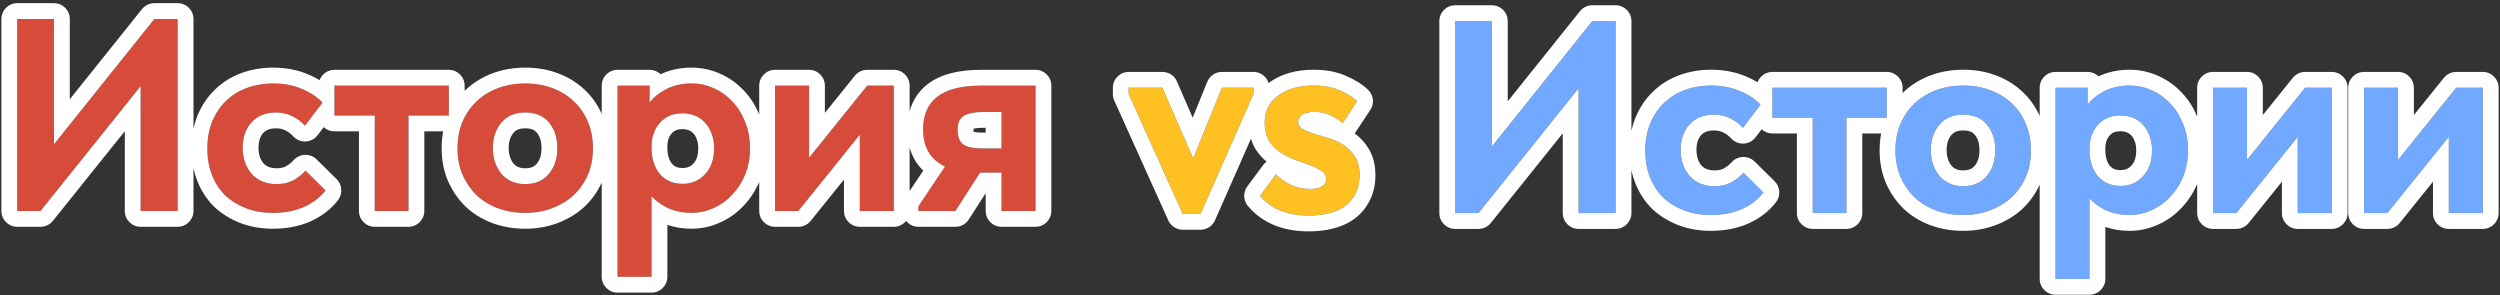
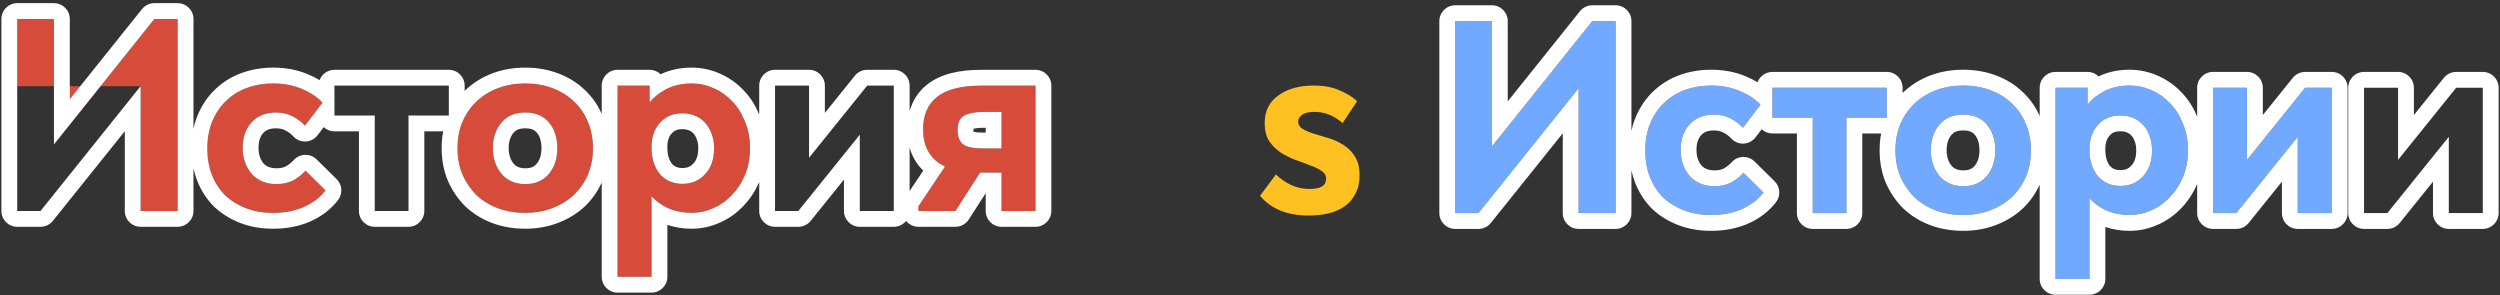
<svg xmlns="http://www.w3.org/2000/svg" width="474" height="56" viewBox="0 0 474 56" fill="none">
  <rect x="0" y="0" width="474" height="56" fill="#333333" stroke="none" />
  <path d="M275.9 4H282.868V27.764L301.9 4H306.32V40.4H299.3V16.74L280.32 40.4H275.9V4Z" fill="#70A9FF" />
  <path d="M324.425 40.764C322.518 40.764 320.802 40.469 319.277 39.88C317.752 39.291 316.434 38.476 315.325 37.436C314.25 36.361 313.418 35.079 312.829 33.588C312.24 32.097 311.945 30.433 311.945 28.596C311.945 26.655 312.257 24.921 312.881 23.396C313.54 21.836 314.424 20.536 315.533 19.496C316.642 18.421 317.96 17.607 319.485 17.052C321.01 16.497 322.657 16.22 324.425 16.22C326.436 16.22 328.256 16.567 329.885 17.26C331.549 17.953 332.849 18.82 333.785 19.86L330.457 24.228C329.764 23.465 328.949 22.859 328.013 22.408C327.112 21.957 326.089 21.732 324.945 21.732C323.004 21.732 321.461 22.356 320.317 23.604C319.208 24.852 318.653 26.447 318.653 28.388C318.653 30.399 319.225 32.063 320.369 33.38C321.548 34.663 323.125 35.304 325.101 35.304C326.245 35.304 327.268 35.079 328.169 34.628C329.07 34.143 329.868 33.519 330.561 32.756L334.357 36.5C333.317 37.852 331.93 38.909 330.197 39.672C328.498 40.4 326.574 40.764 324.425 40.764Z" fill="#70A9FF" />
  <path d="M343.692 22.304H336.048V16.636H357.732V22.304H350.088V40.4H343.692V22.304Z" fill="#70A9FF" />
  <path d="M372.219 40.764C370.347 40.764 368.613 40.469 367.019 39.88C365.459 39.291 364.107 38.459 362.963 37.384C361.853 36.275 360.969 34.975 360.311 33.484C359.687 31.993 359.375 30.329 359.375 28.492C359.375 26.655 359.687 24.991 360.311 23.5C360.969 21.975 361.871 20.675 363.015 19.6C364.159 18.525 365.511 17.693 367.071 17.104C368.665 16.515 370.381 16.22 372.219 16.22C374.091 16.22 375.807 16.515 377.367 17.104C378.961 17.693 380.331 18.543 381.475 19.652C382.619 20.727 383.503 22.027 384.127 23.552C384.751 25.043 385.063 26.689 385.063 28.492C385.063 30.364 384.733 32.063 384.075 33.588C383.416 35.079 382.515 36.361 381.371 37.436C380.227 38.476 378.875 39.291 377.315 39.88C375.755 40.469 374.056 40.764 372.219 40.764ZM372.219 35.304C374.125 35.304 375.616 34.663 376.691 33.38C377.765 32.097 378.303 30.468 378.303 28.492C378.303 26.516 377.783 24.904 376.743 23.656C375.703 22.373 374.195 21.732 372.219 21.732C370.277 21.732 368.769 22.373 367.695 23.656C366.62 24.939 366.083 26.551 366.083 28.492C366.083 29.428 366.221 30.312 366.499 31.144C366.776 31.976 367.175 32.704 367.695 33.328C368.215 33.952 368.856 34.437 369.619 34.784C370.381 35.131 371.248 35.304 372.219 35.304Z" fill="#70A9FF" />
  <path d="M389.724 52.88V16.636H395.808V19.808C396.605 18.803 397.68 17.953 399.032 17.26C400.419 16.567 401.996 16.22 403.764 16.22C405.22 16.22 406.607 16.515 407.924 17.104C409.276 17.693 410.455 18.525 411.46 19.6C412.5 20.675 413.315 21.975 413.904 23.5C414.528 24.991 414.84 26.655 414.84 28.492C414.84 30.329 414.528 32.011 413.904 33.536C413.28 35.027 412.448 36.309 411.408 37.384C410.403 38.459 409.224 39.291 407.872 39.88C406.555 40.469 405.185 40.764 403.764 40.764C402.204 40.764 400.765 40.487 399.448 39.932C398.131 39.343 397.039 38.563 396.172 37.592V52.88H389.724ZM402.048 21.888C400.28 21.888 398.876 22.46 397.836 23.604C396.796 24.713 396.241 26.152 396.172 27.92V28.596C396.207 30.572 396.744 32.184 397.784 33.432C398.859 34.645 400.28 35.252 402.048 35.252C403.781 35.252 405.203 34.645 406.312 33.432C407.456 32.219 408.028 30.572 408.028 28.492C408.028 27.417 407.855 26.464 407.508 25.632C407.196 24.8 406.763 24.107 406.208 23.552C405.688 22.997 405.064 22.581 404.336 22.304C403.608 22.027 402.845 21.888 402.048 21.888Z" fill="#70A9FF" />
  <path d="M419.583 16.636H426.031V30.312L437.055 16.636H442.099V40.4H435.651V25.944L424.003 40.4H419.583V16.636Z" fill="#70A9FF" />
-   <path d="M448.224 16.636H454.672V30.312L465.696 16.636H470.74V40.4H464.292V25.944L452.644 40.4H448.224V16.636Z" fill="#70A9FF" />
  <path fill-rule="evenodd" clip-rule="evenodd" d="M272.9 4C272.9 2.343 274.244 1 275.9 1H282.868C284.525 1 285.868 2.343 285.868 4V19.219L299.559 2.125C300.128 1.414 300.99 1 301.9 1H306.32C307.977 1 309.32 2.343 309.32 4V24.828C309.508 23.941 309.767 23.084 310.104 22.26L310.117 22.229C310.917 20.334 312.023 18.679 313.463 17.324C314.887 15.949 316.566 14.921 318.46 14.233C320.342 13.548 322.339 13.22 324.425 13.22C326.781 13.22 329.004 13.627 331.049 14.495C331.819 14.817 332.551 15.181 333.234 15.593C333.658 14.45 334.758 13.636 336.048 13.636H357.732C359.389 13.636 360.732 14.979 360.732 16.636V17.633C360.807 17.559 360.883 17.486 360.961 17.413C362.41 16.052 364.105 15.017 366.01 14.298L366.031 14.29C367.984 13.568 370.055 13.22 372.219 13.22C374.405 13.22 376.482 13.564 378.416 14.294C380.364 15.015 382.089 16.073 383.546 17.482C384.901 18.759 385.959 20.275 386.724 21.996V16.636C386.724 14.979 388.067 13.636 389.724 13.636H395.808C396.618 13.636 397.352 13.957 397.892 14.478C399.696 13.617 401.674 13.22 403.764 13.22C405.634 13.22 407.434 13.6 409.136 14.36C410.849 15.108 412.355 16.17 413.633 17.532C414.897 18.842 415.874 20.385 416.583 22.119V16.636C416.583 14.979 417.926 13.636 419.583 13.636H426.031C427.688 13.636 429.031 14.979 429.031 16.636V21.81L434.72 14.753C435.289 14.047 436.148 13.636 437.055 13.636H442.099C443.756 13.636 445.099 14.979 445.099 16.636V40.4C445.099 42.057 443.756 43.4 442.099 43.4H435.651C433.994 43.4 432.651 42.057 432.651 40.4V34.449L426.339 42.282C425.77 42.989 424.911 43.4 424.003 43.4H419.583C417.926 43.4 416.583 42.057 416.583 40.4V34.901C415.839 36.616 414.842 38.144 413.581 39.452C412.303 40.814 410.797 41.876 409.084 42.624C407.391 43.38 405.609 43.764 403.764 43.764C402.168 43.764 400.631 43.528 399.172 43.034V52.88C399.172 54.537 397.829 55.88 396.172 55.88H389.724C388.067 55.88 386.724 54.537 386.724 52.88V35.011C385.917 36.768 384.817 38.314 383.425 39.623C383.413 39.634 383.401 39.645 383.389 39.656C381.944 40.969 380.26 41.974 378.375 42.686C376.443 43.416 374.381 43.764 372.219 43.764C370.028 43.764 367.938 43.418 365.979 42.694L365.958 42.686C364.053 41.967 362.358 40.932 360.909 39.571C360.886 39.549 360.863 39.527 360.841 39.505C359.46 38.124 358.369 36.513 357.567 34.697C357.559 34.678 357.551 34.66 357.543 34.642C356.746 32.738 356.375 30.673 356.375 28.492C356.375 27.398 356.468 26.334 356.662 25.304H353.088V40.4C353.088 42.057 351.745 43.4 350.088 43.4H343.692C342.035 43.4 340.692 42.057 340.692 40.4V25.304H336.048C335.263 25.304 334.549 25.003 334.014 24.509L332.843 26.046C332.303 26.755 331.477 27.187 330.587 27.225C329.697 27.264 328.836 26.905 328.237 26.246C327.805 25.771 327.303 25.396 326.711 25.111C326.698 25.105 326.685 25.098 326.671 25.091C326.24 24.875 325.687 24.732 324.945 24.732C323.722 24.732 323.033 25.089 322.544 25.615C322.009 26.224 321.653 27.067 321.653 28.388C321.653 29.771 322.023 30.694 322.606 31.38C323.135 31.942 323.862 32.304 325.101 32.304C325.821 32.304 326.364 32.169 326.79 31.963C327.372 31.644 327.886 31.239 328.341 30.738C328.891 30.134 329.663 29.779 330.479 29.757C331.296 29.735 332.086 30.047 332.668 30.62L336.464 34.364C337.542 35.428 337.658 37.129 336.735 38.329C335.355 40.123 333.547 41.475 331.405 42.418L331.379 42.429C329.251 43.341 326.915 43.764 324.425 43.764C322.209 43.764 320.118 43.421 318.196 42.678C316.338 41.961 314.684 40.948 313.273 39.625C313.25 39.603 313.226 39.58 313.204 39.557C311.823 38.177 310.771 36.542 310.039 34.691C309.734 33.919 309.496 33.122 309.32 32.301V40.4C309.32 42.057 307.977 43.4 306.32 43.4H299.3C297.644 43.4 296.3 42.057 296.3 40.4V25.274L282.66 42.277C282.091 42.987 281.23 43.4 280.32 43.4H275.9C274.244 43.4 272.9 42.057 272.9 40.4L272.9 4ZM299.3 16.74V40.4H306.32V4H301.9L282.868 27.764V4H275.9V40.4H280.32L299.3 16.74ZM328.169 34.628C327.268 35.079 326.245 35.304 325.101 35.304C323.125 35.304 321.548 34.663 320.369 33.38C319.225 32.063 318.653 30.399 318.653 28.388C318.653 26.447 319.208 24.852 320.317 23.604C321.461 22.356 323.004 21.732 324.945 21.732C326.089 21.732 327.112 21.957 328.013 22.408C328.066 22.433 328.118 22.459 328.17 22.486C329.041 22.928 329.803 23.508 330.457 24.228L333.785 19.86C333.56 19.61 333.314 19.371 333.048 19.141C332.204 18.414 331.149 17.787 329.885 17.26C328.256 16.567 326.436 16.22 324.425 16.22C322.657 16.22 321.01 16.497 319.485 17.052C317.96 17.607 316.642 18.421 315.533 19.496C314.424 20.536 313.54 21.836 312.881 23.396C312.257 24.921 311.945 26.655 311.945 28.596C311.945 30.433 312.24 32.097 312.829 33.588C313.418 35.079 314.25 36.361 315.325 37.436C316.434 38.476 317.752 39.291 319.277 39.88C320.802 40.469 322.518 40.764 324.425 40.764C326.574 40.764 328.498 40.4 330.197 39.672C330.918 39.355 331.579 38.986 332.18 38.567C332.359 38.443 332.532 38.314 332.7 38.18C333.326 37.683 333.878 37.123 334.357 36.5L330.561 32.756C330.391 32.943 330.216 33.121 330.034 33.291C329.471 33.816 328.85 34.261 328.169 34.628ZM336.048 22.304H343.692V40.4H350.088V22.304H357.732V16.636H336.048V22.304ZM360.037 24.224C359.595 25.524 359.375 26.947 359.375 28.492C359.375 30.329 359.687 31.993 360.311 33.484C360.969 34.975 361.853 36.275 362.963 37.384C364.107 38.459 365.459 39.291 367.019 39.88C368.613 40.469 370.347 40.764 372.219 40.764C374.056 40.764 375.755 40.469 377.315 39.88C378.875 39.291 380.227 38.476 381.371 37.436C382.515 36.361 383.416 35.079 384.075 33.588C384.733 32.063 385.063 30.364 385.063 28.492C385.063 26.689 384.751 25.043 384.127 23.552C383.503 22.027 382.619 20.727 381.475 19.652C380.331 18.543 378.961 17.693 377.367 17.104C375.807 16.515 374.091 16.22 372.219 16.22C370.381 16.22 368.665 16.515 367.071 17.104C365.511 17.693 364.159 18.525 363.015 19.6C362.087 20.471 361.32 21.49 360.711 22.657C360.569 22.93 360.435 23.211 360.311 23.5C360.211 23.737 360.12 23.979 360.037 24.224ZM376.743 23.656C377.783 24.904 378.303 26.516 378.303 28.492C378.303 30.468 377.765 32.097 376.691 33.38C375.616 34.663 374.125 35.304 372.219 35.304C371.248 35.304 370.381 35.131 369.619 34.784C368.856 34.437 368.215 33.952 367.695 33.328C367.175 32.704 366.776 31.976 366.499 31.144C366.221 30.312 366.083 29.428 366.083 28.492C366.083 26.551 366.62 24.939 367.695 23.656C368.769 22.373 370.277 21.732 372.219 21.732C374.195 21.732 375.703 22.373 376.743 23.656ZM396.172 37.592C396.977 38.494 397.977 39.231 399.172 39.804C399.263 39.848 399.355 39.89 399.448 39.932C400.765 40.487 402.204 40.764 403.764 40.764C405.185 40.764 406.555 40.469 407.872 39.88C409.224 39.291 410.403 38.459 411.408 37.384C412.448 36.309 413.28 35.027 413.904 33.536C414.528 32.011 414.84 30.329 414.84 28.492C414.84 26.655 414.528 24.991 413.904 23.5C413.315 21.975 412.5 20.675 411.46 19.6C410.455 18.525 409.276 17.693 407.924 17.104C406.607 16.515 405.22 16.22 403.764 16.22C401.996 16.22 400.419 16.567 399.032 17.26C398.956 17.299 398.882 17.338 398.808 17.378C397.561 18.049 396.561 18.859 395.808 19.808V16.636H389.724V52.88H396.172V37.592ZM406.208 23.552C406.763 24.107 407.196 24.8 407.508 25.632C407.855 26.464 408.028 27.417 408.028 28.492C408.028 30.572 407.456 32.219 406.312 33.432C405.203 34.645 403.781 35.252 402.048 35.252C400.28 35.252 398.859 34.645 397.784 33.432C396.744 32.184 396.207 30.572 396.172 28.596V27.92C396.241 26.152 396.796 24.713 397.836 23.604C398.876 22.46 400.28 21.888 402.048 21.888C402.845 21.888 403.608 22.027 404.336 22.304C405.064 22.581 405.688 22.997 406.208 23.552ZM399.172 27.984V28.567C399.2 29.971 399.564 30.864 400.059 31.476C400.505 31.964 401.073 32.252 402.048 32.252C402.991 32.252 403.591 31.962 404.098 31.408C404.108 31.396 404.119 31.385 404.129 31.374C404.626 30.846 405.028 30.005 405.028 28.492C405.028 27.739 404.907 27.189 404.739 26.786C404.725 26.753 404.712 26.719 404.699 26.685C404.517 26.201 404.301 25.887 404.087 25.673C404.076 25.663 404.066 25.652 404.056 25.642C404.043 25.629 404.031 25.617 404.019 25.604C403.819 25.39 403.581 25.227 403.268 25.108C402.889 24.963 402.489 24.888 402.048 24.888C400.991 24.888 400.443 25.196 400.056 25.622C400.045 25.633 400.035 25.645 400.025 25.656C399.564 26.147 399.226 26.844 399.172 27.984ZM435.651 25.944V40.4H442.099V16.636H437.055L426.031 30.312V16.636H419.583V40.4H424.003L435.651 25.944ZM374.438 25.577L374.412 25.545C374.056 25.105 373.487 24.732 372.219 24.732C371.007 24.732 370.404 25.093 369.994 25.583C369.443 26.241 369.083 27.136 369.083 28.492C369.083 29.127 369.176 29.689 369.345 30.195C369.513 30.701 369.737 31.093 369.999 31.407C370.221 31.674 370.495 31.887 370.86 32.053C371.176 32.196 371.609 32.304 372.219 32.304C373.376 32.304 373.97 31.956 374.391 31.453C374.934 30.805 375.303 29.897 375.303 28.492C375.303 27.06 374.937 26.176 374.438 25.577ZM445.224 16.636C445.224 14.979 446.567 13.636 448.224 13.636H454.672C456.329 13.636 457.672 14.979 457.672 16.636V21.81L463.36 14.753C463.93 14.047 464.788 13.636 465.696 13.636H470.74C472.397 13.636 473.74 14.979 473.74 16.636V40.4C473.74 42.057 472.397 43.4 470.74 43.4H464.292C462.635 43.4 461.292 42.057 461.292 40.4V34.449L454.98 42.282C454.41 42.989 453.552 43.4 452.644 43.4H448.224C446.567 43.4 445.224 42.057 445.224 40.4V16.636ZM464.292 25.944V40.4H470.74V16.636H465.696L454.672 30.312V16.636H448.224V40.4H452.644L464.292 25.944Z" fill="white" />
-   <path d="M214 17.832V16.636H220.396L226.22 30.052L231.68 16.636H237.66V17.78L227.624 40.556H224.244L214 17.832Z" fill="#FFC122" />
  <path d="M248.157 40.868C246.042 40.868 244.205 40.539 242.645 39.88C241.12 39.221 239.872 38.303 238.901 37.124L241.917 33.068C242.714 33.865 243.65 34.524 244.725 35.044C245.834 35.564 247.03 35.824 248.313 35.824C250.393 35.824 251.433 35.183 251.433 33.9C251.433 33.276 251.138 32.774 250.549 32.392C249.994 32.011 249.284 31.664 248.417 31.352C247.55 31.006 246.614 30.659 245.609 30.312C244.604 29.931 243.668 29.463 242.801 28.908C241.934 28.319 241.206 27.591 240.617 26.724C240.062 25.823 239.785 24.696 239.785 23.344C239.785 21.056 240.652 19.305 242.385 18.092C244.118 16.844 246.337 16.22 249.041 16.22C251.017 16.22 252.681 16.532 254.033 17.156C255.42 17.745 256.512 18.422 257.309 19.184L254.553 23.344C253.825 22.686 253.01 22.166 252.109 21.784C251.208 21.403 250.254 21.212 249.249 21.212C248.14 21.212 247.342 21.403 246.857 21.784C246.372 22.131 246.129 22.547 246.129 23.032C246.129 23.622 246.406 24.09 246.961 24.436C247.55 24.783 248.278 25.095 249.145 25.372C250.012 25.615 250.948 25.892 251.953 26.204C252.958 26.516 253.894 26.95 254.761 27.504C255.628 28.059 256.338 28.787 256.893 29.688C257.482 30.59 257.777 31.768 257.777 33.224C257.777 34.576 257.517 35.737 256.997 36.708C256.512 37.679 255.836 38.476 254.969 39.1C254.102 39.724 253.08 40.175 251.901 40.452C250.757 40.73 249.509 40.868 248.157 40.868Z" fill="#FFC122" />
-   <path fill-rule="evenodd" clip-rule="evenodd" d="M211.265 19.065C211.09 18.678 211 18.257 211 17.832V16.636C211 14.979 212.343 13.636 214 13.636H220.396C221.591 13.636 222.672 14.345 223.148 15.442L226.131 22.313L228.901 15.505C229.361 14.375 230.46 13.636 231.68 13.636H237.66C239.003 13.636 240.14 14.519 240.523 15.736C240.564 15.706 240.606 15.676 240.648 15.646C243.011 13.951 245.883 13.22 249.041 13.22C251.298 13.22 253.404 13.572 255.247 14.412C256.837 15.092 258.257 15.939 259.383 17.016C260.432 18.02 260.612 19.631 259.81 20.841L257.054 25.001C256.987 25.102 256.915 25.198 256.837 25.29C257.878 26.042 258.744 26.981 259.427 28.082C260.412 29.608 260.777 31.399 260.777 33.224C260.777 34.945 260.448 36.602 259.662 38.087C258.964 39.468 257.978 40.63 256.722 41.535C255.498 42.416 254.106 43.014 252.598 43.37C251.195 43.709 249.709 43.868 248.157 43.868C245.738 43.868 243.487 43.492 241.478 42.644L241.456 42.634C239.532 41.804 237.885 40.609 236.585 39.031C235.708 37.967 235.671 36.441 236.494 35.334L239.51 31.278C239.69 31.036 239.904 30.824 240.143 30.649C239.378 29.999 238.707 29.251 238.136 28.411C238.111 28.373 238.086 28.335 238.062 28.297C237.675 27.667 237.386 26.998 237.183 26.303L230.369 41.766C229.89 42.854 228.813 43.556 227.624 43.556H224.244C223.064 43.556 221.994 42.865 221.509 41.789L211.265 19.065ZM237.66 17.78V16.636H231.68L226.22 30.052L220.396 16.636H214V17.832L224.244 40.556H227.624L237.66 17.78ZM244.725 35.044C244.559 34.964 244.397 34.88 244.237 34.793C243.365 34.318 242.591 33.742 241.917 33.068L238.901 37.124C239.872 38.303 241.12 39.222 242.645 39.88C244.205 40.539 246.042 40.868 248.157 40.868C249.509 40.868 250.757 40.73 251.901 40.452C253.08 40.175 254.102 39.724 254.969 39.1C255.836 38.476 256.512 37.679 256.997 36.708C257.517 35.738 257.777 34.576 257.777 33.224C257.777 31.768 257.482 30.59 256.893 29.688C256.338 28.787 255.628 28.059 254.761 27.504C253.894 26.95 252.958 26.516 251.953 26.204C250.948 25.892 250.012 25.615 249.145 25.372C248.278 25.095 247.55 24.783 246.961 24.436C246.406 24.09 246.129 23.622 246.129 23.032C246.129 22.547 246.372 22.131 246.857 21.784C247.342 21.403 248.14 21.212 249.249 21.212C250.254 21.212 251.208 21.403 252.109 21.784C252.2 21.823 252.289 21.862 252.378 21.904C253.173 22.271 253.898 22.752 254.553 23.344L257.309 19.184C256.512 18.422 255.42 17.746 254.033 17.156C252.681 16.532 251.017 16.22 249.041 16.22C246.337 16.22 244.118 16.844 242.385 18.092C240.652 19.305 239.785 21.056 239.785 23.344C239.785 24.696 240.062 25.823 240.617 26.724C241.206 27.591 241.934 28.319 242.801 28.908C243.668 29.463 244.604 29.931 245.609 30.312C246.614 30.659 247.55 31.006 248.417 31.352C249.284 31.664 249.994 32.011 250.549 32.392C251.138 32.774 251.433 33.276 251.433 33.9C251.433 35.183 250.393 35.824 248.313 35.824C247.03 35.824 245.834 35.564 244.725 35.044Z" fill="white" />
-   <path d="M3.264 3.6H10.232V27.364L29.264 3.6H33.684V40H26.664V16.34L7.684 40H3.264V3.6Z" fill="#D74B3A" />
+   <path d="M3.264 3.6H10.232V27.364L29.264 3.6H33.684V40H26.664V16.34H3.264V3.6Z" fill="#D74B3A" />
  <path d="M51.788 40.364C49.882 40.364 48.166 40.069 46.64 39.48C45.115 38.891 43.797 38.076 42.688 37.036C41.614 35.961 40.782 34.679 40.192 33.188C39.603 31.697 39.308 30.033 39.308 28.196C39.308 26.255 39.62 24.521 40.244 22.996C40.903 21.436 41.787 20.136 42.896 19.096C44.005 18.021 45.323 17.207 46.848 16.652C48.373 16.097 50.02 15.82 51.788 15.82C53.799 15.82 55.619 16.167 57.248 16.86C58.912 17.553 60.212 18.42 61.148 19.46L57.82 23.828C57.127 23.065 56.312 22.459 55.376 22.008C54.475 21.557 53.452 21.332 52.308 21.332C50.367 21.332 48.824 21.956 47.68 23.204C46.571 24.452 46.016 26.047 46.016 27.988C46.016 29.999 46.588 31.663 47.732 32.98C48.911 34.263 50.488 34.904 52.464 34.904C53.608 34.904 54.631 34.679 55.532 34.228C56.434 33.743 57.231 33.119 57.924 32.356L61.72 36.1C60.68 37.452 59.294 38.509 57.56 39.272C55.861 40 53.938 40.364 51.788 40.364Z" fill="#D74B3A" />
-   <path d="M71.055 21.904H63.411V16.236H85.095V21.904H77.451V40H71.055V21.904Z" fill="#D74B3A" />
  <path d="M99.582 40.364C97.71 40.364 95.977 40.069 94.382 39.48C92.822 38.891 91.47 38.059 90.326 36.984C89.217 35.875 88.333 34.575 87.674 33.084C87.05 31.593 86.738 29.929 86.738 28.092C86.738 26.255 87.05 24.591 87.674 23.1C88.333 21.575 89.234 20.275 90.378 19.2C91.522 18.125 92.874 17.293 94.434 16.704C96.029 16.115 97.745 15.82 99.582 15.82C101.454 15.82 103.17 16.115 104.73 16.704C106.325 17.293 107.694 18.143 108.838 19.252C109.982 20.327 110.866 21.627 111.49 23.152C112.114 24.643 112.426 26.289 112.426 28.092C112.426 29.964 112.097 31.663 111.438 33.188C110.779 34.679 109.878 35.961 108.734 37.036C107.59 38.076 106.238 38.891 104.678 39.48C103.118 40.069 101.419 40.364 99.582 40.364ZM99.582 34.904C101.489 34.904 102.979 34.263 104.054 32.98C105.129 31.697 105.666 30.068 105.666 28.092C105.666 26.116 105.146 24.504 104.106 23.256C103.066 21.973 101.558 21.332 99.582 21.332C97.641 21.332 96.133 21.973 95.058 23.256C93.983 24.539 93.446 26.151 93.446 28.092C93.446 29.028 93.585 29.912 93.862 30.744C94.139 31.576 94.538 32.304 95.058 32.928C95.578 33.552 96.219 34.037 96.982 34.384C97.745 34.731 98.611 34.904 99.582 34.904Z" fill="#D74B3A" />
  <path d="M117.087 52.48V16.236H123.171V19.408C123.969 18.403 125.043 17.553 126.395 16.86C127.782 16.167 129.359 15.82 131.127 15.82C132.583 15.82 133.97 16.115 135.287 16.704C136.639 17.293 137.818 18.125 138.823 19.2C139.863 20.275 140.678 21.575 141.267 23.1C141.891 24.591 142.203 26.255 142.203 28.092C142.203 29.929 141.891 31.611 141.267 33.136C140.643 34.627 139.811 35.909 138.771 36.984C137.766 38.059 136.587 38.891 135.235 39.48C133.918 40.069 132.549 40.364 131.127 40.364C129.567 40.364 128.129 40.087 126.811 39.532C125.494 38.943 124.402 38.163 123.535 37.192V52.48H117.087ZM129.411 21.488C127.643 21.488 126.239 22.06 125.199 23.204C124.159 24.313 123.605 25.752 123.535 27.52V28.196C123.57 30.172 124.107 31.784 125.147 33.032C126.222 34.245 127.643 34.852 129.411 34.852C131.145 34.852 132.566 34.245 133.675 33.032C134.819 31.819 135.391 30.172 135.391 28.092C135.391 27.017 135.218 26.064 134.871 25.232C134.559 24.4 134.126 23.707 133.571 23.152C133.051 22.597 132.427 22.181 131.699 21.904C130.971 21.627 130.209 21.488 129.411 21.488Z" fill="#D74B3A" />
-   <path d="M146.947 16.236H153.395V29.912L164.419 16.236H169.463V40H163.015V25.544L151.367 40H146.947V16.236Z" fill="#D74B3A" />
  <path d="M174.131 39.116L179.175 31.576C176.402 30.259 175.015 27.919 175.015 24.556C175.015 21.817 175.899 19.755 177.667 18.368C179.47 16.947 182.261 16.236 186.039 16.236H196.335V40H189.887V32.72H185.831L181.151 40H174.131V39.116ZM189.887 28.144V21.228H186.455C184.791 21.228 183.561 21.471 182.763 21.956C181.966 22.407 181.567 23.291 181.567 24.608C181.567 25.925 181.914 26.844 182.607 27.364C183.335 27.884 184.566 28.144 186.299 28.144H189.887Z" fill="#D74B3A" />
  <path fill-rule="evenodd" clip-rule="evenodd" d="M0.264 3.6C0.264 1.943 1.607 0.6 3.264 0.6H10.232C11.889 0.6 13.232 1.943 13.232 3.6V18.819L26.922 1.725C27.491 1.014 28.353 0.6 29.264 0.6H33.684C35.34 0.6 36.684 1.943 36.684 3.6V24.428C36.871 23.541 37.13 22.684 37.468 21.86L37.48 21.829C38.28 19.934 39.387 18.279 40.827 16.924C42.251 15.55 43.929 14.521 45.823 13.833C47.705 13.148 49.702 12.82 51.788 12.82C54.144 12.82 56.367 13.227 58.413 14.095C59.183 14.417 59.914 14.781 60.597 15.193C61.021 14.05 62.121 13.236 63.411 13.236H85.095C86.752 13.236 88.095 14.579 88.095 16.236V17.233C88.17 17.159 88.247 17.086 88.324 17.014C89.773 15.652 91.468 14.617 93.374 13.898L93.394 13.89C95.347 13.168 97.418 12.82 99.582 12.82C101.768 12.82 103.845 13.164 105.78 13.894C107.728 14.615 109.452 15.673 110.909 17.082C112.265 18.36 113.322 19.875 114.087 21.596V16.236C114.087 14.579 115.43 13.236 117.087 13.236H123.171C123.981 13.236 124.716 13.557 125.255 14.078C127.06 13.217 129.037 12.82 131.127 12.82C132.997 12.82 134.797 13.2 136.499 13.96C138.212 14.709 139.718 15.77 140.997 17.132C142.26 18.442 143.237 19.985 143.947 21.72V16.236C143.947 14.579 145.29 13.236 146.947 13.236H153.395C155.051 13.236 156.395 14.579 156.395 16.236V21.41L162.083 14.353C162.652 13.647 163.511 13.236 164.419 13.236H169.463C171.119 13.236 172.463 14.579 172.463 16.236V21.083C173.016 19.093 174.101 17.353 175.813 16.009C178.391 13.979 181.989 13.236 186.039 13.236H196.335C197.992 13.236 199.335 14.579 199.335 16.236V40C199.335 41.657 197.992 43 196.335 43H189.887C188.23 43 186.887 41.657 186.887 40V36.625L183.675 41.622C183.123 42.481 182.172 43 181.151 43H174.131C173.188 43 172.347 42.565 171.797 41.885C171.247 42.565 170.406 43 169.463 43H163.015C161.358 43 160.015 41.657 160.015 40V34.049L153.703 41.882C153.133 42.589 152.274 43 151.367 43H146.947C145.29 43 143.947 41.657 143.947 40V34.501C143.202 36.216 142.206 37.744 140.944 39.052C139.666 40.414 138.16 41.476 136.447 42.224C134.754 42.98 132.973 43.364 131.127 43.364C129.532 43.364 127.994 43.128 126.535 42.634V52.48C126.535 54.137 125.192 55.48 123.535 55.48H117.087C115.43 55.48 114.087 54.137 114.087 52.48V34.611C113.28 36.368 112.181 37.914 110.788 39.223C110.776 39.234 110.764 39.245 110.752 39.256C109.307 40.569 107.623 41.574 105.738 42.286C103.806 43.016 101.745 43.364 99.582 43.364C97.391 43.364 95.302 43.018 93.342 42.294L93.322 42.286C91.416 41.567 89.721 40.532 88.272 39.171C88.249 39.149 88.227 39.127 88.205 39.105C86.823 37.724 85.732 36.113 84.93 34.297C84.922 34.279 84.914 34.261 84.907 34.242C84.109 32.338 83.738 30.273 83.738 28.092C83.738 26.998 83.831 25.934 84.025 24.904H80.451V40C80.451 41.657 79.108 43 77.451 43H71.055C69.398 43 68.055 41.657 68.055 40V24.904H63.411C62.626 24.904 61.912 24.603 61.377 24.11L60.206 25.646C59.667 26.355 58.84 26.787 57.95 26.825C57.06 26.864 56.2 26.505 55.6 25.846C55.168 25.371 54.666 24.996 54.075 24.711C54.061 24.705 54.048 24.698 54.035 24.691C53.603 24.476 53.05 24.332 52.308 24.332C51.085 24.332 50.396 24.689 49.907 25.215C49.373 25.824 49.016 26.667 49.016 27.988C49.016 29.371 49.387 30.294 49.969 30.98C50.498 31.542 51.225 31.904 52.464 31.904C53.184 31.904 53.727 31.769 54.153 31.563C54.735 31.244 55.249 30.839 55.704 30.338C56.254 29.734 57.026 29.38 57.843 29.357C58.659 29.335 59.449 29.647 60.031 30.22L63.827 33.964C64.905 35.028 65.022 36.729 64.098 37.929C62.718 39.723 60.911 41.075 58.768 42.018L58.742 42.029C56.614 42.941 54.278 43.364 51.788 43.364C49.572 43.364 47.481 43.021 45.559 42.279C43.701 41.561 42.048 40.548 40.636 39.225C40.613 39.203 40.59 39.18 40.567 39.157C39.186 37.777 38.134 36.142 37.402 34.291C37.097 33.52 36.859 32.722 36.684 31.901V40C36.684 41.657 35.34 43 33.684 43H26.664C25.007 43 23.664 41.657 23.664 40V24.874L10.024 41.877C9.454 42.587 8.594 43 7.684 43H3.264C1.607 43 0.264 41.657 0.264 40L0.264 3.6ZM26.664 16.34V40H33.684V3.6H29.264L10.232 27.364V3.6H3.264V40H7.684L26.664 16.34ZM55.532 34.228C54.631 34.679 53.608 34.904 52.464 34.904C50.488 34.904 48.911 34.263 47.732 32.98C46.588 31.663 46.016 29.999 46.016 27.988C46.016 26.047 46.571 24.452 47.68 23.204C48.824 21.956 50.367 21.332 52.308 21.332C53.452 21.332 54.475 21.557 55.376 22.008C55.429 22.034 55.481 22.059 55.534 22.086C56.404 22.528 57.166 23.108 57.82 23.828L61.148 19.46C60.923 19.21 60.678 18.971 60.411 18.741C59.567 18.014 58.513 17.387 57.248 16.86C55.619 16.167 53.799 15.82 51.788 15.82C50.02 15.82 48.373 16.097 46.848 16.652C45.323 17.207 44.005 18.021 42.896 19.096C41.787 20.136 40.903 21.436 40.244 22.996C39.62 24.521 39.308 26.255 39.308 28.196C39.308 30.033 39.603 31.697 40.192 33.188C40.782 34.679 41.614 35.961 42.688 37.036C43.797 38.076 45.115 38.891 46.64 39.48C48.166 40.069 49.882 40.364 51.788 40.364C53.938 40.364 55.861 40 57.56 39.272C58.281 38.955 58.943 38.586 59.544 38.167C59.722 38.043 59.895 37.914 60.063 37.78C60.689 37.283 61.241 36.723 61.72 36.1L57.924 32.356C57.755 32.543 57.579 32.721 57.397 32.891C56.835 33.416 56.213 33.861 55.532 34.228ZM63.411 21.904H71.055V40H77.451V21.904H85.095V16.236H63.411V21.904ZM87.4 23.825C86.959 25.125 86.738 26.547 86.738 28.092C86.738 29.929 87.05 31.593 87.674 33.084C88.333 34.575 89.217 35.875 90.326 36.984C91.47 38.059 92.822 38.891 94.382 39.48C95.977 40.069 97.71 40.364 99.582 40.364C101.419 40.364 103.118 40.069 104.678 39.48C106.238 38.891 107.59 38.076 108.734 37.036C109.878 35.961 110.779 34.679 111.438 33.188C112.097 31.663 112.426 29.964 112.426 28.092C112.426 26.289 112.114 24.643 111.49 23.152C110.866 21.627 109.982 20.327 108.838 19.252C107.694 18.143 106.325 17.293 104.73 16.704C103.17 16.115 101.454 15.82 99.582 15.82C97.745 15.82 96.029 16.115 94.434 16.704C92.874 17.293 91.522 18.125 90.378 19.2C89.451 20.071 88.683 21.09 88.074 22.257C87.932 22.53 87.799 22.811 87.674 23.1C87.575 23.337 87.483 23.579 87.4 23.825ZM104.106 23.256C105.146 24.504 105.666 26.116 105.666 28.092C105.666 30.068 105.129 31.697 104.054 32.98C102.979 34.263 101.489 34.904 99.582 34.904C98.611 34.904 97.745 34.731 96.982 34.384C96.219 34.037 95.578 33.552 95.058 32.928C94.538 32.304 94.139 31.576 93.862 30.744C93.585 29.912 93.446 29.028 93.446 28.092C93.446 26.151 93.983 24.539 95.058 23.256C96.133 21.973 97.641 21.332 99.582 21.332C101.558 21.332 103.066 21.973 104.106 23.256ZM123.535 37.192C124.341 38.094 125.341 38.831 126.535 39.404C126.626 39.448 126.718 39.49 126.811 39.532C128.129 40.087 129.567 40.364 131.127 40.364C132.549 40.364 133.918 40.069 135.235 39.48C136.587 38.891 137.766 38.059 138.771 36.984C139.811 35.909 140.643 34.627 141.267 33.136C141.891 31.611 142.203 29.929 142.203 28.092C142.203 26.255 141.891 24.591 141.267 23.1C140.678 21.575 139.863 20.275 138.823 19.2C137.818 18.125 136.639 17.293 135.287 16.704C133.97 16.115 132.583 15.82 131.127 15.82C129.359 15.82 127.782 16.167 126.395 16.86C126.32 16.899 126.245 16.938 126.171 16.978C124.924 17.649 123.924 18.459 123.171 19.408V16.236H117.087V52.48H123.535V37.192ZM133.571 23.152C134.126 23.707 134.559 24.4 134.871 25.232C135.218 26.064 135.391 27.017 135.391 28.092C135.391 30.172 134.819 31.819 133.675 33.032C132.566 34.245 131.145 34.852 129.411 34.852C127.643 34.852 126.222 34.245 125.147 33.032C124.107 31.784 123.57 30.172 123.535 28.196V27.52C123.605 25.752 124.159 24.313 125.199 23.204C126.239 22.06 127.643 21.488 129.411 21.488C130.209 21.488 130.971 21.627 131.699 21.904C132.427 22.181 133.051 22.597 133.571 23.152ZM126.535 27.584V28.168C126.564 29.572 126.927 30.464 127.423 31.076C127.868 31.564 128.436 31.852 129.411 31.852C130.354 31.852 130.954 31.562 131.461 31.008C131.471 30.997 131.482 30.985 131.492 30.974C131.99 30.447 132.391 29.605 132.391 28.092C132.391 27.339 132.27 26.789 132.102 26.386C132.088 26.353 132.075 26.319 132.062 26.285C131.881 25.801 131.664 25.488 131.45 25.273C131.439 25.263 131.429 25.253 131.419 25.242C131.407 25.229 131.395 25.217 131.383 25.204C131.182 24.99 130.944 24.827 130.631 24.708C130.252 24.563 129.852 24.488 129.411 24.488C128.355 24.488 127.806 24.796 127.419 25.222C127.409 25.233 127.398 25.245 127.388 25.256C126.928 25.747 126.589 26.444 126.535 27.584ZM163.015 25.544V40H169.463V16.236H164.419L153.395 29.912V16.236H146.947V40H151.367L163.015 25.544ZM172.463 36.215L175.048 32.35C174.444 31.767 173.915 31.106 173.474 30.363C173.03 29.613 172.697 28.817 172.463 27.985V36.215ZM177.197 30.253C177.751 30.772 178.41 31.213 179.175 31.576L174.131 39.116V40H181.151L185.831 32.72H189.887V40H196.335V16.236H186.039C182.261 16.236 179.47 16.947 177.667 18.368C175.899 19.755 175.015 21.817 175.015 24.556C175.015 26.991 175.742 28.89 177.197 30.253ZM182.763 21.956C181.966 22.407 181.567 23.291 181.567 24.608C181.567 25.925 181.914 26.844 182.607 27.364C183.335 27.884 184.566 28.144 186.299 28.144H189.887V21.228H186.455C184.791 21.228 183.561 21.471 182.763 21.956ZM186.887 24.228H186.455C185.451 24.228 184.871 24.336 184.573 24.423C184.569 24.476 184.567 24.537 184.567 24.608C184.567 24.769 184.576 24.894 184.587 24.989C184.62 24.997 184.656 25.005 184.696 25.014C185.048 25.088 185.569 25.144 186.299 25.144H186.887V24.228ZM101.801 25.177L101.776 25.145C101.419 24.706 100.851 24.332 99.582 24.332C98.37 24.332 97.768 24.693 97.358 25.183C96.806 25.841 96.446 26.736 96.446 28.092C96.446 28.727 96.539 29.289 96.708 29.795C96.876 30.301 97.1 30.693 97.363 31.008C97.584 31.274 97.858 31.487 98.223 31.653C98.539 31.797 98.972 31.904 99.582 31.904C100.74 31.904 101.333 31.556 101.754 31.053C102.298 30.405 102.666 29.497 102.666 28.092C102.666 26.66 102.3 25.776 101.801 25.177Z" fill="white" />
</svg>